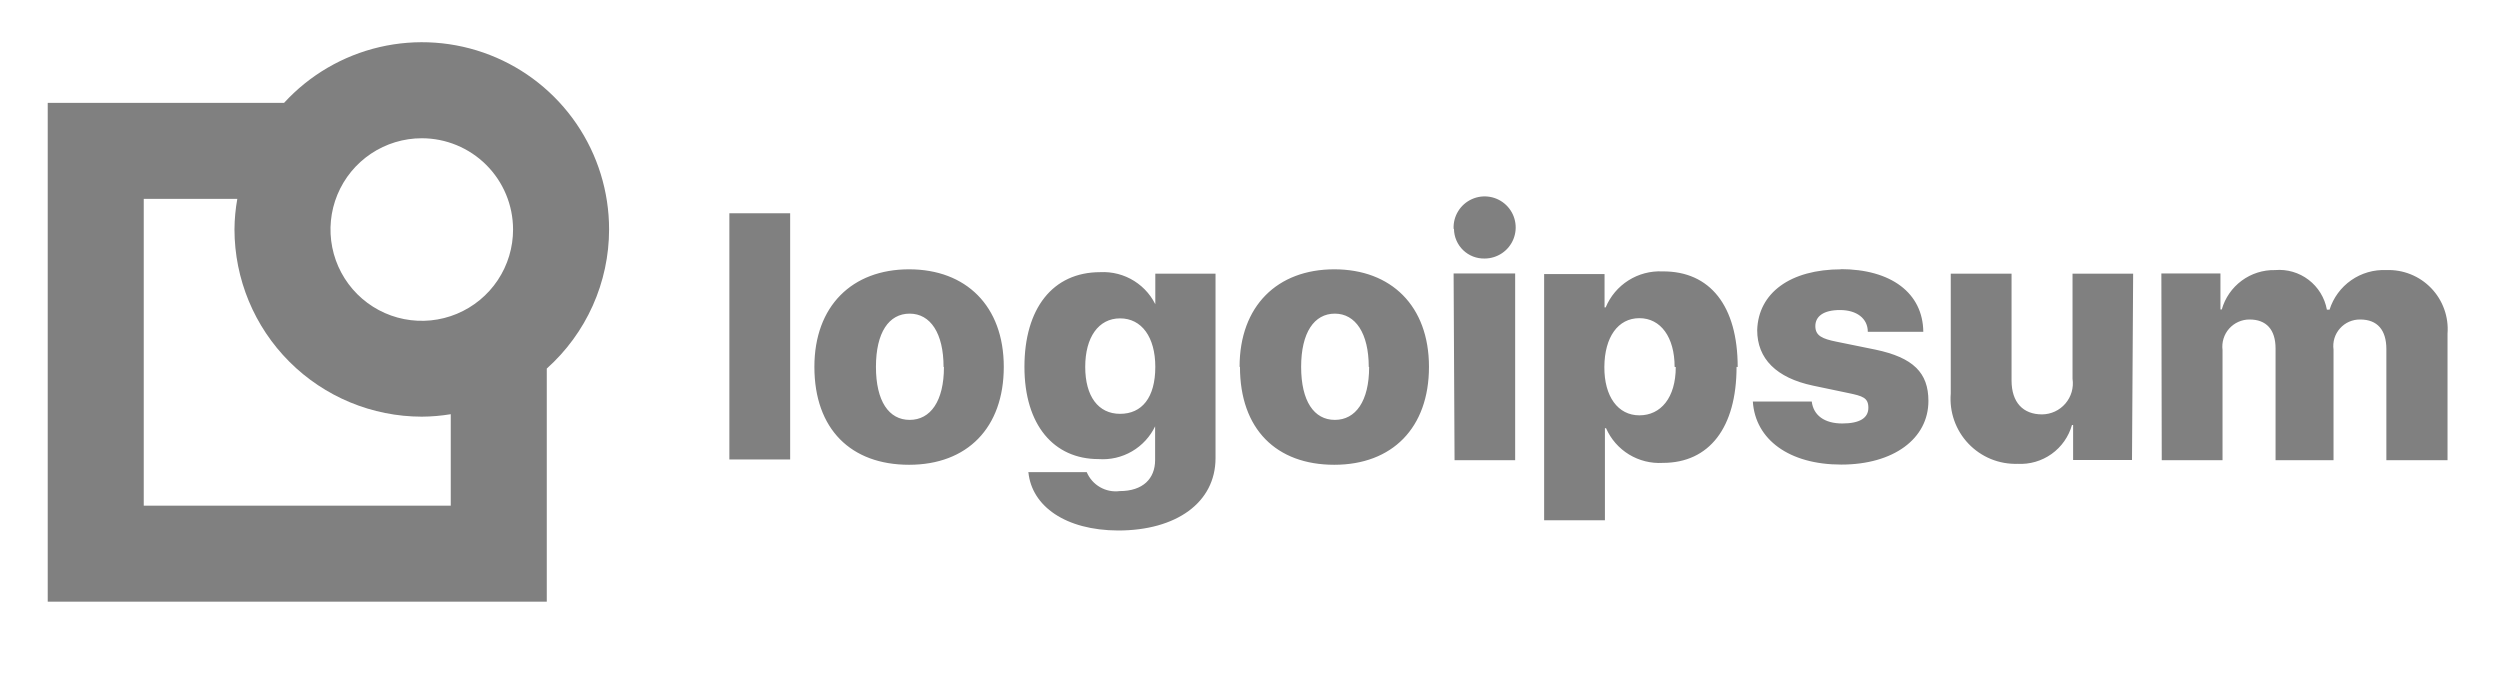
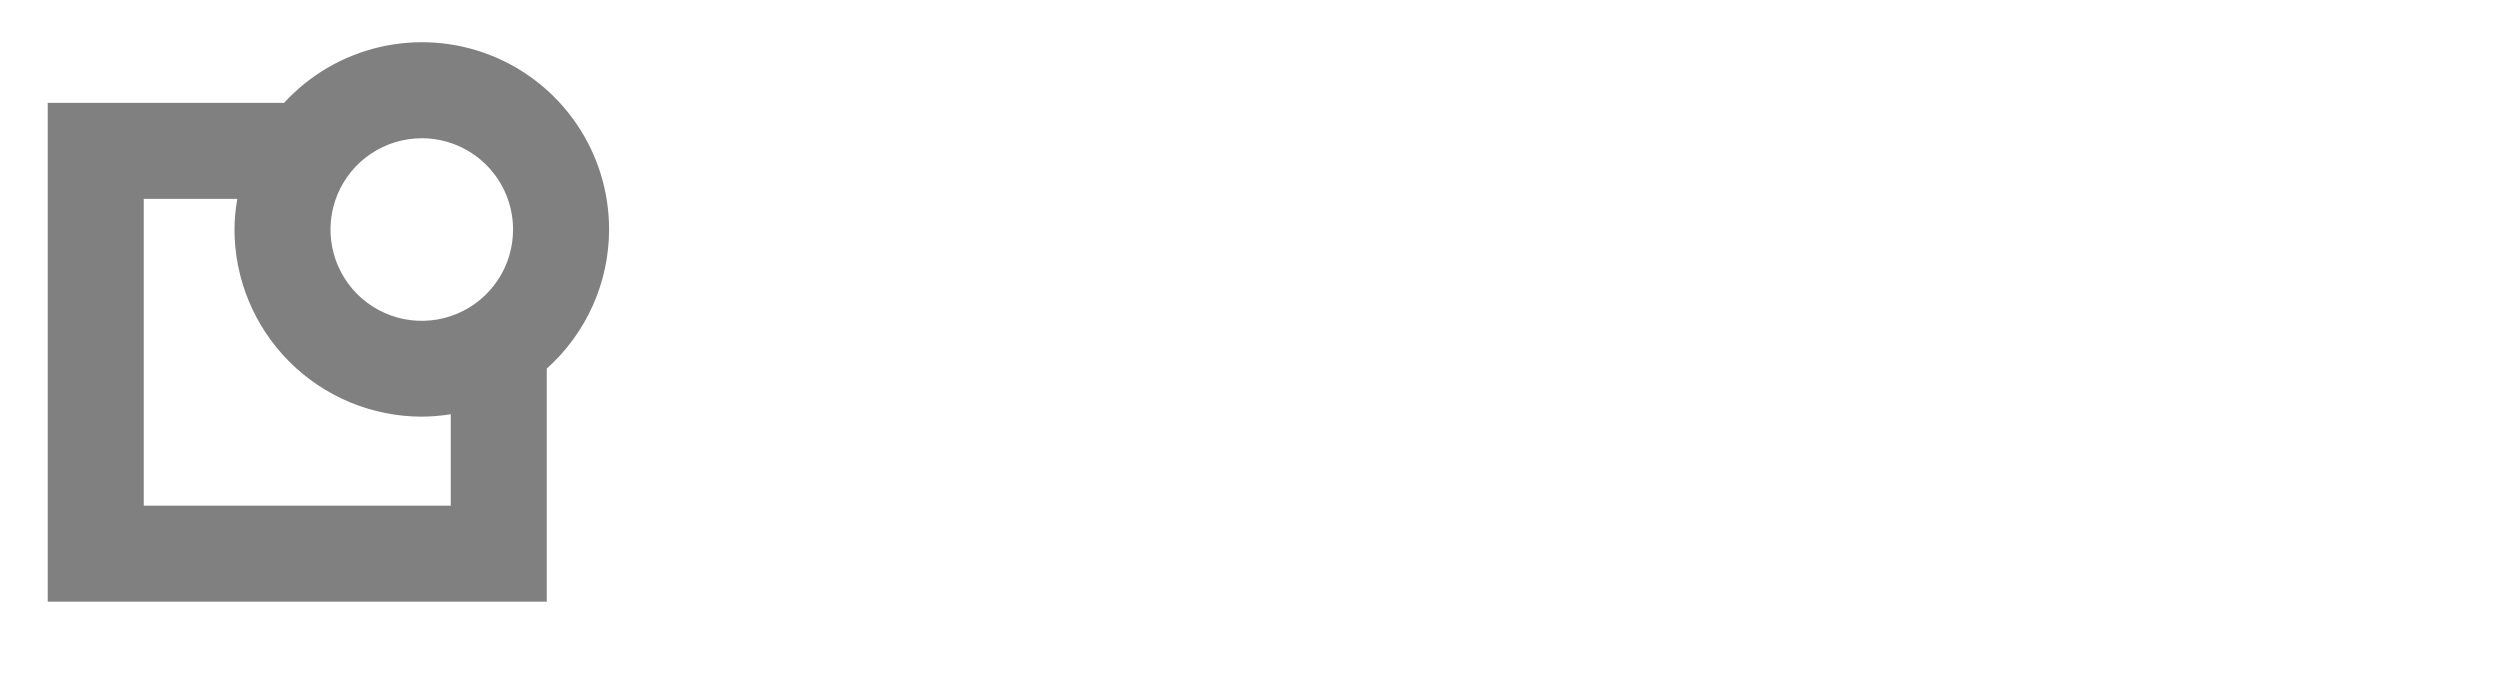
<svg xmlns="http://www.w3.org/2000/svg" width="156" height="42" viewBox="0 0 156 42" fill="none">
  <g id="logoipsum-211">
-     <path id="Vector" d="M45.512 13.307H49.306V28.671H45.512V13.307ZM50.818 22.892C50.818 19.086 53.182 16.805 56.727 16.805C60.273 16.805 62.636 19.086 62.636 22.892C62.636 26.697 60.355 29.002 56.727 29.002C53.099 29.002 50.818 26.78 50.818 22.892ZM58.878 22.892C58.878 20.8 58.063 19.571 56.763 19.571C55.463 19.571 54.659 20.753 54.659 22.892C54.659 25.031 55.463 26.201 56.763 26.201C58.063 26.201 58.902 25.031 58.902 22.904L58.878 22.892ZM64.149 29.463H67.813C67.98 29.857 68.271 30.186 68.642 30.399C69.013 30.613 69.444 30.699 69.869 30.644C71.323 30.644 72.079 29.864 72.079 28.706V26.579H72.091C71.778 27.241 71.272 27.793 70.639 28.163C70.006 28.532 69.276 28.701 68.546 28.647C65.768 28.647 63.925 26.532 63.925 22.892C63.925 19.252 65.686 16.983 68.652 16.983C69.401 16.943 70.145 17.136 70.78 17.536C71.415 17.936 71.91 18.523 72.197 19.216H72.091V17.077H75.849V28.588C75.849 31.365 73.391 33.103 69.775 33.103C66.489 33.091 64.385 31.59 64.173 29.474L64.149 29.463ZM72.091 22.892C72.091 21.036 71.24 19.866 69.893 19.866C68.546 19.866 67.718 21.048 67.718 22.892C67.718 24.735 68.534 25.823 69.893 25.823C71.252 25.823 72.091 24.818 72.091 22.892ZM77.35 22.892C77.35 19.086 79.714 16.805 83.259 16.805C86.805 16.805 89.168 19.086 89.168 22.892C89.168 26.697 86.876 29.002 83.259 29.002C79.643 29.002 77.374 26.78 77.374 22.892H77.35ZM85.41 22.892C85.41 20.8 84.583 19.571 83.295 19.571C82.006 19.571 81.191 20.753 81.191 22.892C81.191 25.031 81.995 26.201 83.295 26.201C84.595 26.201 85.434 25.031 85.434 22.904L85.41 22.892ZM90.705 14.276C90.688 13.89 90.787 13.507 90.99 13.178C91.193 12.848 91.49 12.587 91.842 12.428C92.194 12.268 92.586 12.218 92.968 12.283C93.349 12.348 93.702 12.526 93.981 12.793C94.261 13.061 94.454 13.406 94.535 13.784C94.617 14.162 94.584 14.556 94.44 14.915C94.296 15.274 94.048 15.582 93.728 15.798C93.407 16.015 93.03 16.131 92.643 16.132C92.396 16.138 92.15 16.095 91.919 16.006C91.689 15.916 91.478 15.781 91.3 15.61C91.122 15.439 90.98 15.233 90.882 15.006C90.783 14.78 90.731 14.535 90.728 14.288L90.705 14.276ZM90.705 17.065H94.546V28.718H90.764L90.705 17.065ZM108.361 22.892C108.361 26.685 106.659 28.884 103.764 28.884C103.022 28.929 102.285 28.746 101.651 28.36C101.017 27.973 100.517 27.401 100.218 26.721H100.147V32.464H96.354V17.101H100.124V19.181H100.195C100.483 18.487 100.978 17.9 101.613 17.498C102.247 17.096 102.99 16.9 103.74 16.935C106.718 16.912 108.432 19.098 108.432 22.904L108.361 22.892ZM104.496 22.892C104.496 21.048 103.634 19.854 102.298 19.854C100.963 19.854 100.124 21.036 100.112 22.892C100.1 24.747 100.963 25.917 102.298 25.917C103.634 25.917 104.567 24.818 104.567 22.904L104.496 22.892ZM114.837 16.794C118.016 16.794 119.99 18.294 120.014 20.705H116.551C116.551 19.866 115.854 19.346 114.814 19.346C113.774 19.346 113.277 19.748 113.277 20.351C113.277 20.953 113.715 21.143 114.589 21.32L117.024 21.816C119.387 22.313 120.333 23.258 120.333 25.019C120.333 27.383 118.146 28.99 114.896 28.99C111.646 28.99 109.531 27.43 109.377 25.055H113.053C113.159 25.917 113.845 26.425 114.955 26.425C116.066 26.425 116.586 26.071 116.586 25.445C116.586 24.818 116.232 24.712 115.322 24.523L113.124 24.062C110.843 23.577 109.649 22.384 109.649 20.599C109.72 18.283 111.705 16.805 114.908 16.805L114.837 16.794ZM133.037 28.706H129.362V26.52H129.291C129.085 27.249 128.637 27.887 128.02 28.327C127.404 28.767 126.655 28.985 125.899 28.943C125.328 28.961 124.759 28.859 124.23 28.642C123.702 28.425 123.225 28.099 122.831 27.685C122.436 27.271 122.135 26.779 121.945 26.24C121.754 25.701 121.68 25.128 121.727 24.558V17.077H125.521V23.743C125.521 25.113 126.242 25.858 127.424 25.858C127.701 25.856 127.974 25.794 128.226 25.678C128.478 25.561 128.701 25.391 128.881 25.181C129.062 24.97 129.195 24.723 129.272 24.457C129.348 24.19 129.367 23.911 129.326 23.636V17.077H133.108L133.037 28.706ZM134.869 17.065H138.556V19.311H138.639C138.842 18.591 139.28 17.96 139.88 17.515C140.482 17.07 141.213 16.837 141.96 16.853C142.71 16.787 143.459 17.004 144.057 17.461C144.656 17.918 145.062 18.582 145.198 19.323H145.364C145.6 18.578 146.075 17.932 146.717 17.485C147.357 17.038 148.129 16.816 148.909 16.853C149.428 16.833 149.946 16.923 150.427 17.117C150.909 17.311 151.344 17.604 151.704 17.978C152.065 18.352 152.341 18.797 152.517 19.286C152.694 19.774 152.765 20.294 152.726 20.812V28.718H148.909V21.781C148.909 20.599 148.354 19.937 147.278 19.937C147.039 19.933 146.803 19.981 146.584 20.077C146.366 20.173 146.172 20.315 146.014 20.494C145.855 20.672 145.737 20.883 145.667 21.111C145.599 21.339 145.58 21.58 145.612 21.816V28.718H141.995V21.745C141.995 20.564 141.416 19.937 140.376 19.937C140.135 19.935 139.897 19.985 139.677 20.083C139.456 20.181 139.26 20.325 139.099 20.505C138.939 20.685 138.82 20.897 138.749 21.128C138.677 21.358 138.656 21.601 138.686 21.84V28.718H134.893L134.869 17.065Z" fill="#808080" />
    <path id="Vector_2" d="M38.007 14.312C38.007 11.96 37.297 9.662 35.969 7.72C34.642 5.779 32.758 4.283 30.567 3.43C28.375 2.577 25.976 2.405 23.685 2.938C21.394 3.471 19.317 4.684 17.727 6.417H2.978V37.546H34.119V22.998C35.341 21.905 36.319 20.566 36.989 19.07C37.659 17.573 38.006 15.952 38.007 14.312ZM32.015 14.312C32.018 15.439 31.686 16.541 31.061 17.48C30.437 18.418 29.548 19.15 28.507 19.583C27.466 20.016 26.321 20.13 25.215 19.912C24.109 19.694 23.093 19.152 22.295 18.356C21.497 17.559 20.954 16.544 20.733 15.439C20.512 14.334 20.624 13.188 21.055 12.146C21.486 11.105 22.216 10.214 23.153 9.588C24.09 8.962 25.192 8.627 26.319 8.627C27.828 8.627 29.275 9.226 30.343 10.291C31.411 11.357 32.012 12.803 32.015 14.312ZM28.127 31.554H8.97V12.409H14.808C14.695 13.037 14.636 13.674 14.631 14.312C14.634 17.411 15.866 20.382 18.058 22.573C20.249 24.764 23.22 25.997 26.319 26C26.925 25.997 27.53 25.945 28.127 25.846V31.554Z" fill="#808080" />
  </g>
</svg>